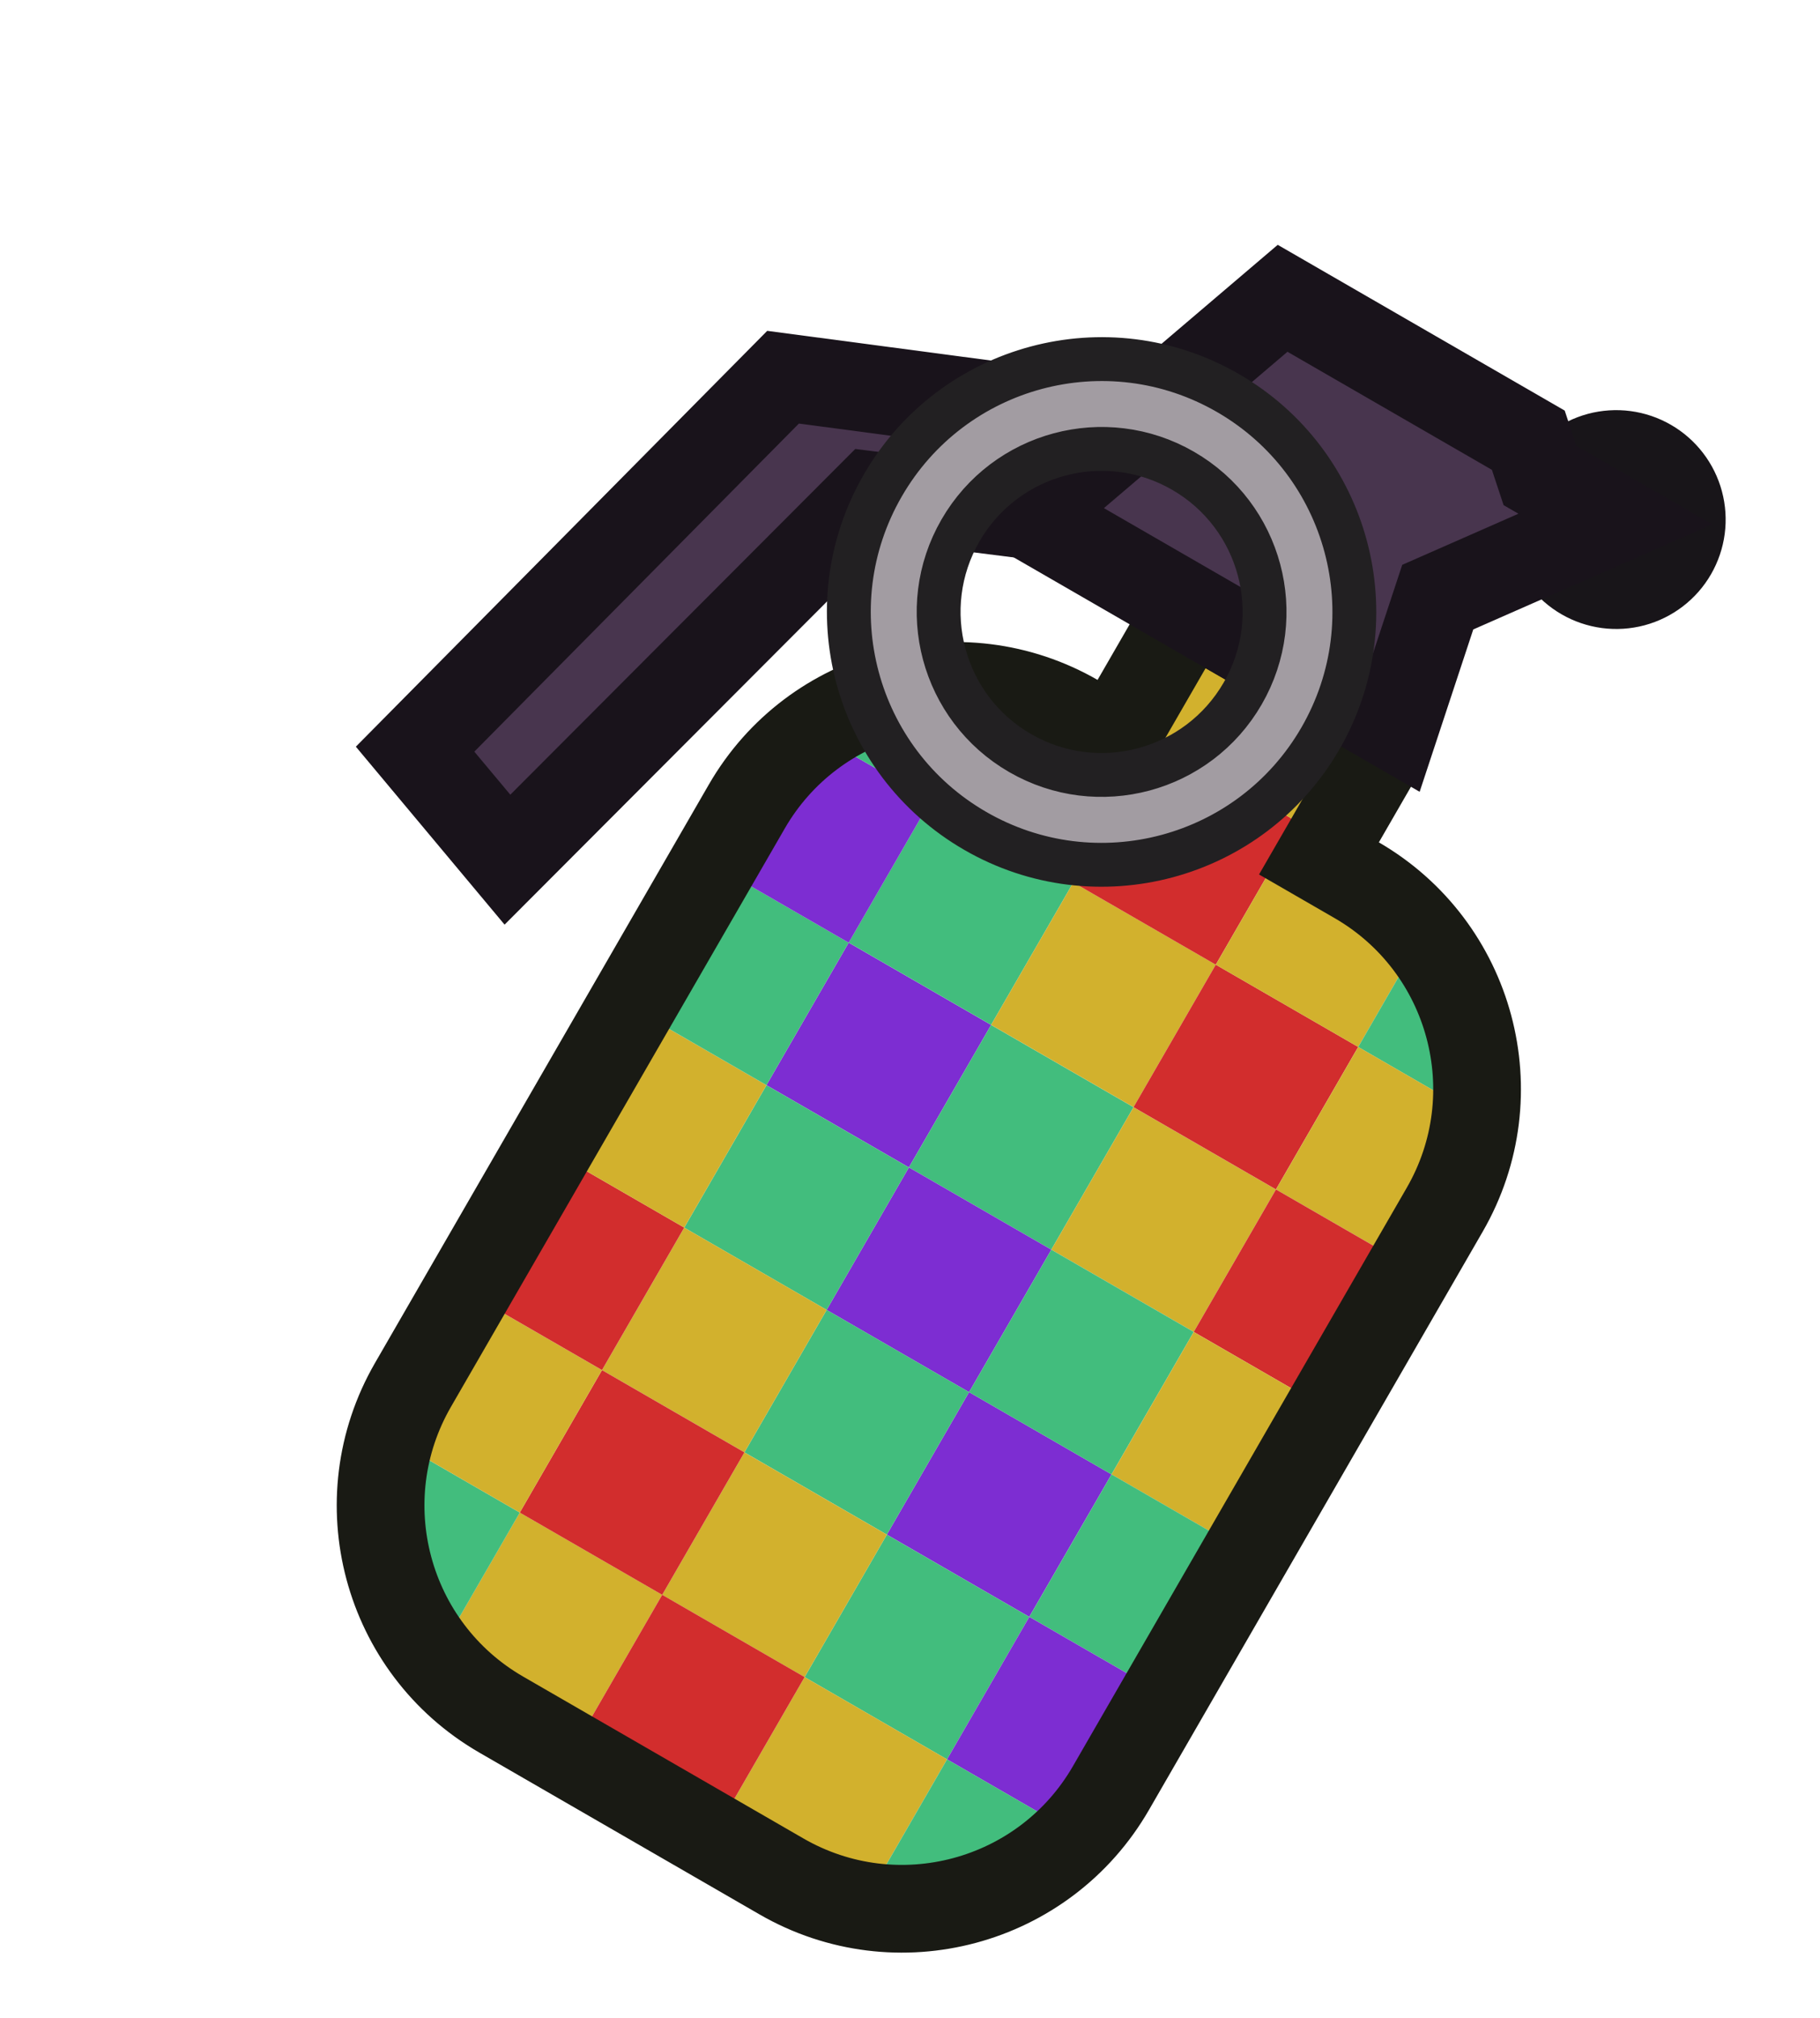
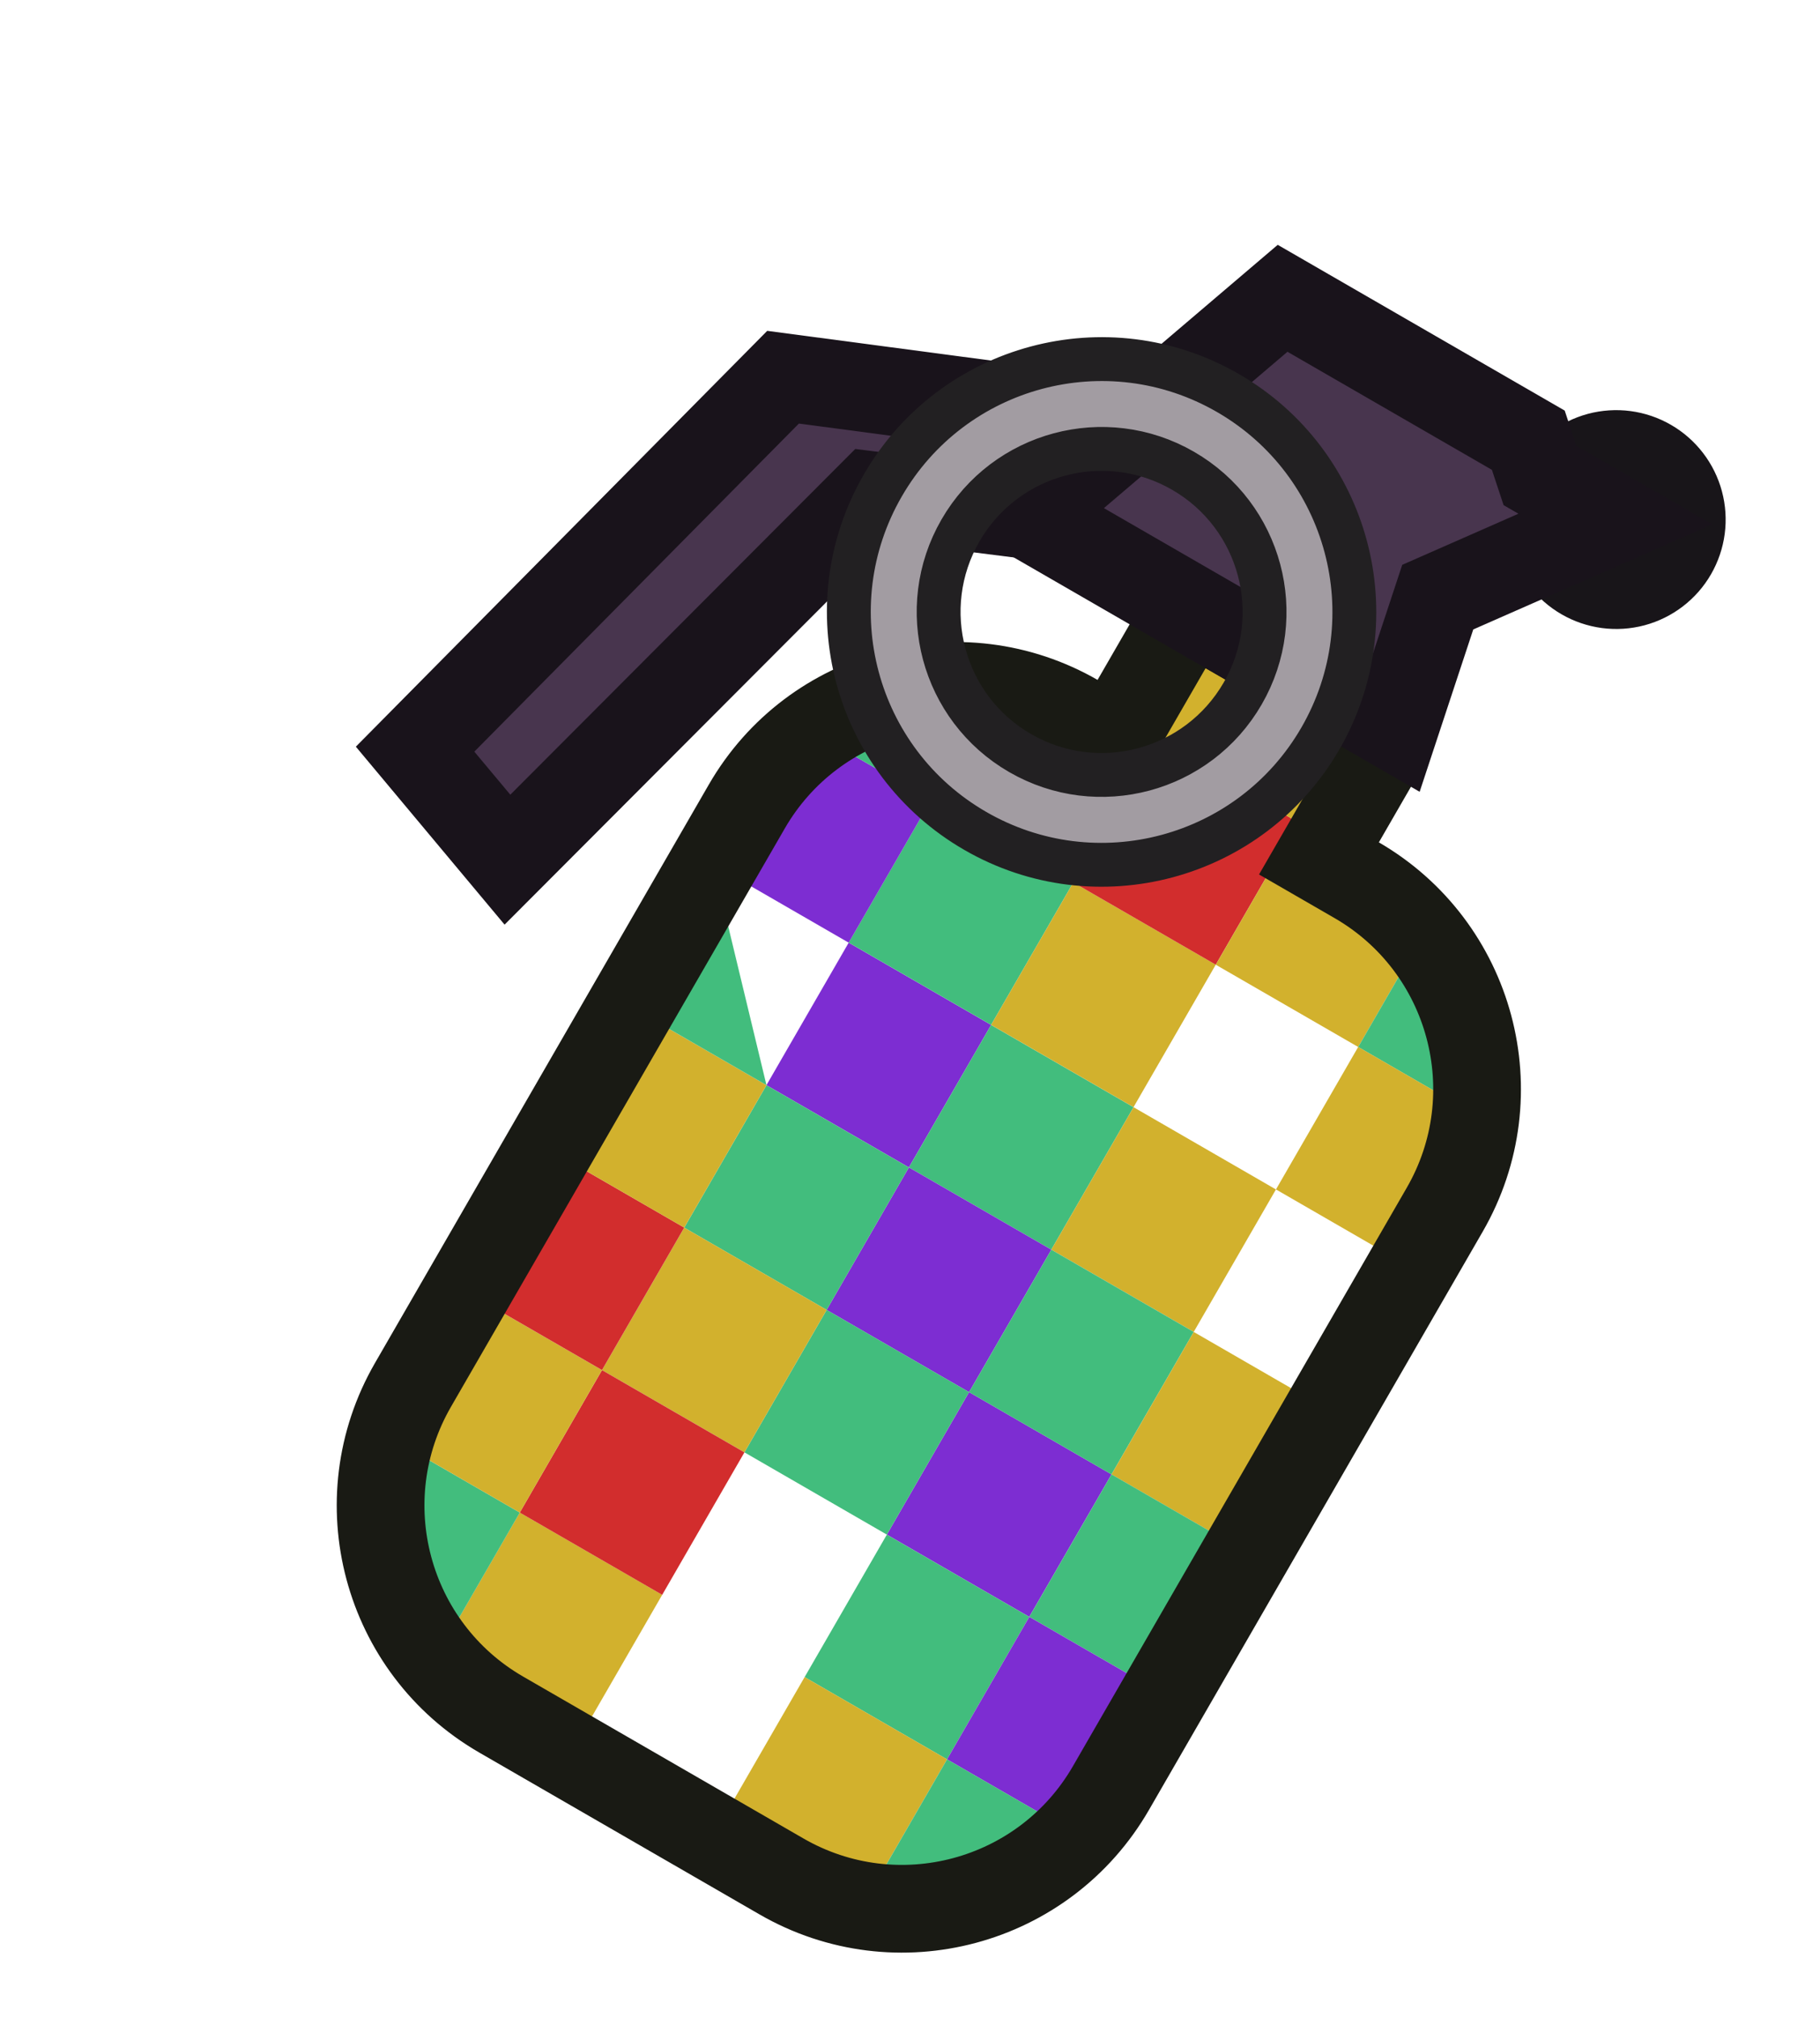
<svg xmlns="http://www.w3.org/2000/svg" width="83" height="92" viewBox="0 0 83 92" fill="none">
  <rect x="38.704" y="42.975" width="7.5" height="7.5" transform="rotate(30 38.704 42.975)" fill="#7D2DD2" />
  <rect x="42.454" y="36.478" width="7.5" height="7.5" transform="rotate(30 42.454 36.478)" fill="#42BD7D" />
  <rect x="45.199" y="46.725" width="7.5" height="7.5" transform="rotate(30 45.199 46.725)" fill="#42BD7D" />
  <rect x="48.949" y="40.228" width="7.5" height="7.5" transform="rotate(30 48.949 40.228)" fill="#D2B12D" />
  <rect x="51.694" y="50.475" width="7.5" height="7.5" transform="rotate(30 51.694 50.475)" fill="#D2B12D" />
  <rect x="52.699" y="33.734" width="7.5" height="7.5" transform="rotate(30 52.699 33.734)" fill="#D22D2D" />
-   <rect x="55.444" y="43.978" width="7.5" height="7.5" transform="rotate(30 55.444 43.978)" fill="#D22D2D" />
  <rect x="41.449" y="53.221" width="7.5" height="7.5" transform="rotate(30 41.449 53.221)" fill="#7D2DD2" />
  <rect x="44.194" y="63.465" width="7.5" height="7.5" transform="rotate(30 44.194 63.465)" fill="#7D2DD2" />
  <rect x="47.944" y="56.971" width="7.5" height="7.5" transform="rotate(30 47.944 56.971)" fill="#42BD7D" />
  <rect x="34.954" y="49.471" width="7.5" height="7.5" transform="rotate(30 34.954 49.471)" fill="#42BD7D" />
  <rect x="37.699" y="59.715" width="7.5" height="7.5" transform="rotate(30 37.699 59.715)" fill="#42BD7D" />
  <rect x="40.444" y="69.961" width="7.5" height="7.5" transform="rotate(30 40.444 69.961)" fill="#42BD7D" />
  <rect x="23.704" y="68.955" width="7.5" height="7.5" transform="rotate(30 23.704 68.955)" fill="#D2B12D" />
  <rect x="31.204" y="55.965" width="7.5" height="7.5" transform="rotate(30 31.204 55.965)" fill="#D2B12D" />
-   <rect x="33.949" y="66.211" width="7.5" height="7.5" transform="rotate(30 33.949 66.211)" fill="#D2B12D" />
  <rect x="36.694" y="76.455" width="7.5" height="7.5" transform="rotate(30 36.694 76.455)" fill="#D2B12D" />
  <rect x="27.454" y="62.461" width="7.5" height="7.5" transform="rotate(30 27.454 62.461)" fill="#D22D2D" />
-   <rect x="30.199" y="72.705" width="7.5" height="7.5" transform="rotate(30 30.199 72.705)" fill="#D22D2D" />
  <path d="M19.531 75.207C17.496 72.468 16.82 68.881 17.8 65.547L23.705 68.956L19.955 75.451L19.531 75.207Z" fill="#42BD7D" />
  <path d="M17.799 65.546C18.041 64.723 18.384 63.915 18.832 63.139L21.281 58.897L27.454 62.46L23.704 68.956L17.799 65.546Z" fill="#D2B12D" />
  <path d="M21.281 58.896L25.031 52.4L31.204 55.964L27.454 62.459L21.281 58.896Z" fill="#D22D2D" />
  <path d="M25.031 52.401L28.781 45.906L34.954 49.47L31.204 55.965L25.031 52.401Z" fill="#D2B12D" />
-   <path d="M28.781 45.905L32.531 39.41L38.704 42.974L34.954 49.469L28.781 45.905Z" fill="#42BD7D" />
+   <path d="M28.781 45.905L32.531 39.41L34.954 49.469L28.781 45.905Z" fill="#42BD7D" />
  <path d="M32.531 39.411L34.056 36.771C34.848 35.399 35.891 34.262 37.094 33.385L42.454 36.48L38.704 42.975L32.531 39.411Z" fill="#7D2DD2" />
  <path d="M37.093 33.385C39.467 31.653 42.463 30.934 45.377 31.415L42.453 36.48L37.093 33.385Z" fill="#42BD7D" />
  <path d="M45.378 31.415C46.648 31.625 47.902 32.063 49.082 32.744L50.786 33.728L51.262 32.904L52.699 33.734L48.949 40.23L42.454 36.48L45.378 31.415Z" fill="#D2B12D" />
  <path d="M55.687 28.561L52.7 33.735L51.262 32.905L53.999 28.163C54.137 27.925 54.443 27.842 54.682 27.98L55.687 28.561Z" fill="#D22D2D" />
  <path d="M62.182 32.31L59.194 37.485L52.699 33.735L55.687 28.561L62.182 32.31Z" fill="#D2B12D" />
  <path d="M60.625 38.311L59.194 37.485L62.182 32.31L63.18 32.887C63.419 33.025 63.5 33.331 63.363 33.57L60.625 38.311Z" fill="#42BD7D" />
  <path d="M60.625 38.31L60.15 39.134L61.86 40.122C63.04 40.803 64.047 41.67 64.863 42.666L61.94 47.73L55.444 43.98L59.194 37.484L60.625 38.31Z" fill="#D2B12D" />
  <path d="M64.863 42.666C66.737 44.949 67.612 47.903 67.299 50.825L61.94 47.73L64.863 42.666Z" fill="#42BD7D" />
  <path d="M67.299 50.823C67.141 52.303 66.678 53.775 65.886 55.147L64.362 57.787L58.19 54.224L61.94 47.728L67.299 50.823Z" fill="#D2B12D" />
-   <path d="M64.362 57.788L60.612 64.283L54.44 60.72L58.19 54.225L64.362 57.788Z" fill="#D22D2D" />
  <path d="M60.612 64.284L56.862 70.779L50.69 67.216L54.44 60.721L60.612 64.284Z" fill="#D2B12D" />
  <path d="M56.862 70.778L53.112 77.273L46.94 73.71L50.69 67.215L56.862 70.778Z" fill="#42BD7D" />
  <path d="M53.112 77.274L50.662 81.517C50.214 82.293 49.686 82.994 49.093 83.615L43.19 80.206L46.94 73.711L53.112 77.274Z" fill="#7D2DD2" />
  <path d="M49.093 83.614C46.696 86.129 43.252 87.338 39.862 86.944L39.44 86.7L43.19 80.205L49.093 83.614Z" fill="#42BD7D" />
  <path d="M39.862 86.945C39.688 86.925 39.514 86.9 39.341 86.872L39.44 86.701L39.862 86.945Z" fill="#D2B12D" />
  <path d="M39.341 86.872C38.071 86.662 36.817 86.224 35.636 85.543L32.495 83.729L32.944 82.951L39.44 86.701L39.341 86.872Z" fill="#D22D2D" />
  <path d="M32.495 83.729L26 79.979L26.449 79.201L32.944 82.951L32.495 83.729Z" fill="#D2B12D" />
  <path d="M26 79.979L22.858 78.165C21.678 77.484 20.672 76.617 19.855 75.622L19.954 75.451L26.449 79.201L26 79.979Z" fill="#42BD7D" />
-   <path d="M19.855 75.621C19.743 75.484 19.635 75.346 19.53 75.205L19.954 75.45L19.855 75.621Z" fill="#7D2DD2" />
  <path d="M53.999 28.163C54.137 27.924 54.443 27.842 54.682 27.98L63.18 32.886C63.419 33.024 63.501 33.331 63.363 33.569L60.15 39.134L61.86 40.121C67.121 43.159 68.923 49.887 65.886 55.148L50.663 81.516C47.626 86.776 40.898 88.58 35.636 85.542L22.858 78.165C17.597 75.127 15.795 68.399 18.832 63.138L34.056 36.77C37.093 31.51 43.821 29.706 49.082 32.744L50.786 33.728L53.999 28.163Z" stroke="#191A14" stroke-width="4" />
  <path d="M71.118 22.191C70.922 22.531 70.795 22.906 70.744 23.295C70.693 23.684 70.719 24.079 70.82 24.459C70.922 24.838 71.098 25.193 71.337 25.504C71.576 25.816 71.874 26.077 72.214 26.273C72.554 26.47 72.929 26.597 73.319 26.649C73.708 26.7 74.103 26.674 74.483 26.573C74.862 26.471 75.217 26.296 75.528 26.057C75.84 25.819 76.101 25.521 76.297 25.181C76.493 24.841 76.621 24.466 76.672 24.077C76.723 23.688 76.697 23.293 76.595 22.913C76.493 22.534 76.318 22.179 76.079 21.868C75.84 21.556 75.542 21.295 75.202 21.099C74.862 20.902 74.486 20.775 74.097 20.723C73.708 20.672 73.312 20.698 72.933 20.799C72.554 20.901 72.199 21.076 71.887 21.315C71.576 21.553 71.315 21.851 71.118 22.191Z" fill="#453C47" stroke="#181519" stroke-width="4" stroke-miterlimit="3.994" />
  <path d="M51.766 19.326L35.711 17.196L18.93 34.153L23.142 39.191L39.726 22.575L46.888 23.48L51.766 19.326Z" fill="#48354E" stroke="#19131B" stroke-width="4" stroke-miterlimit="3.994" />
  <path d="M69.698 20.069L70.23 21.678L73.666 23.662L65.568 27.222L63.614 33.136C63.614 33.136 54.001 27.586 53.87 27.51L46.888 23.48L58.492 13.599L69.698 20.069Z" fill="#48354E" stroke="#19131B" stroke-width="4" stroke-miterlimit="3.994" stroke-linecap="square" />
  <path fill-rule="evenodd" clip-rule="evenodd" d="M44.475 37.879C49.987 41.062 57.036 39.173 60.219 33.66C63.401 28.148 61.513 21.099 56 17.917C50.488 14.734 43.44 16.623 40.257 22.136C37.074 27.648 38.963 34.697 44.475 37.879ZM46.523 34.332C50.077 36.384 54.621 35.167 56.673 31.614C58.726 28.058 57.508 23.514 53.953 21.462C50.399 19.41 45.855 20.627 43.802 24.183C41.75 27.736 42.969 32.28 46.523 34.332Z" fill="#A29CA2" stroke="#222022" stroke-width="2" stroke-miterlimit="3.994" />
</svg>